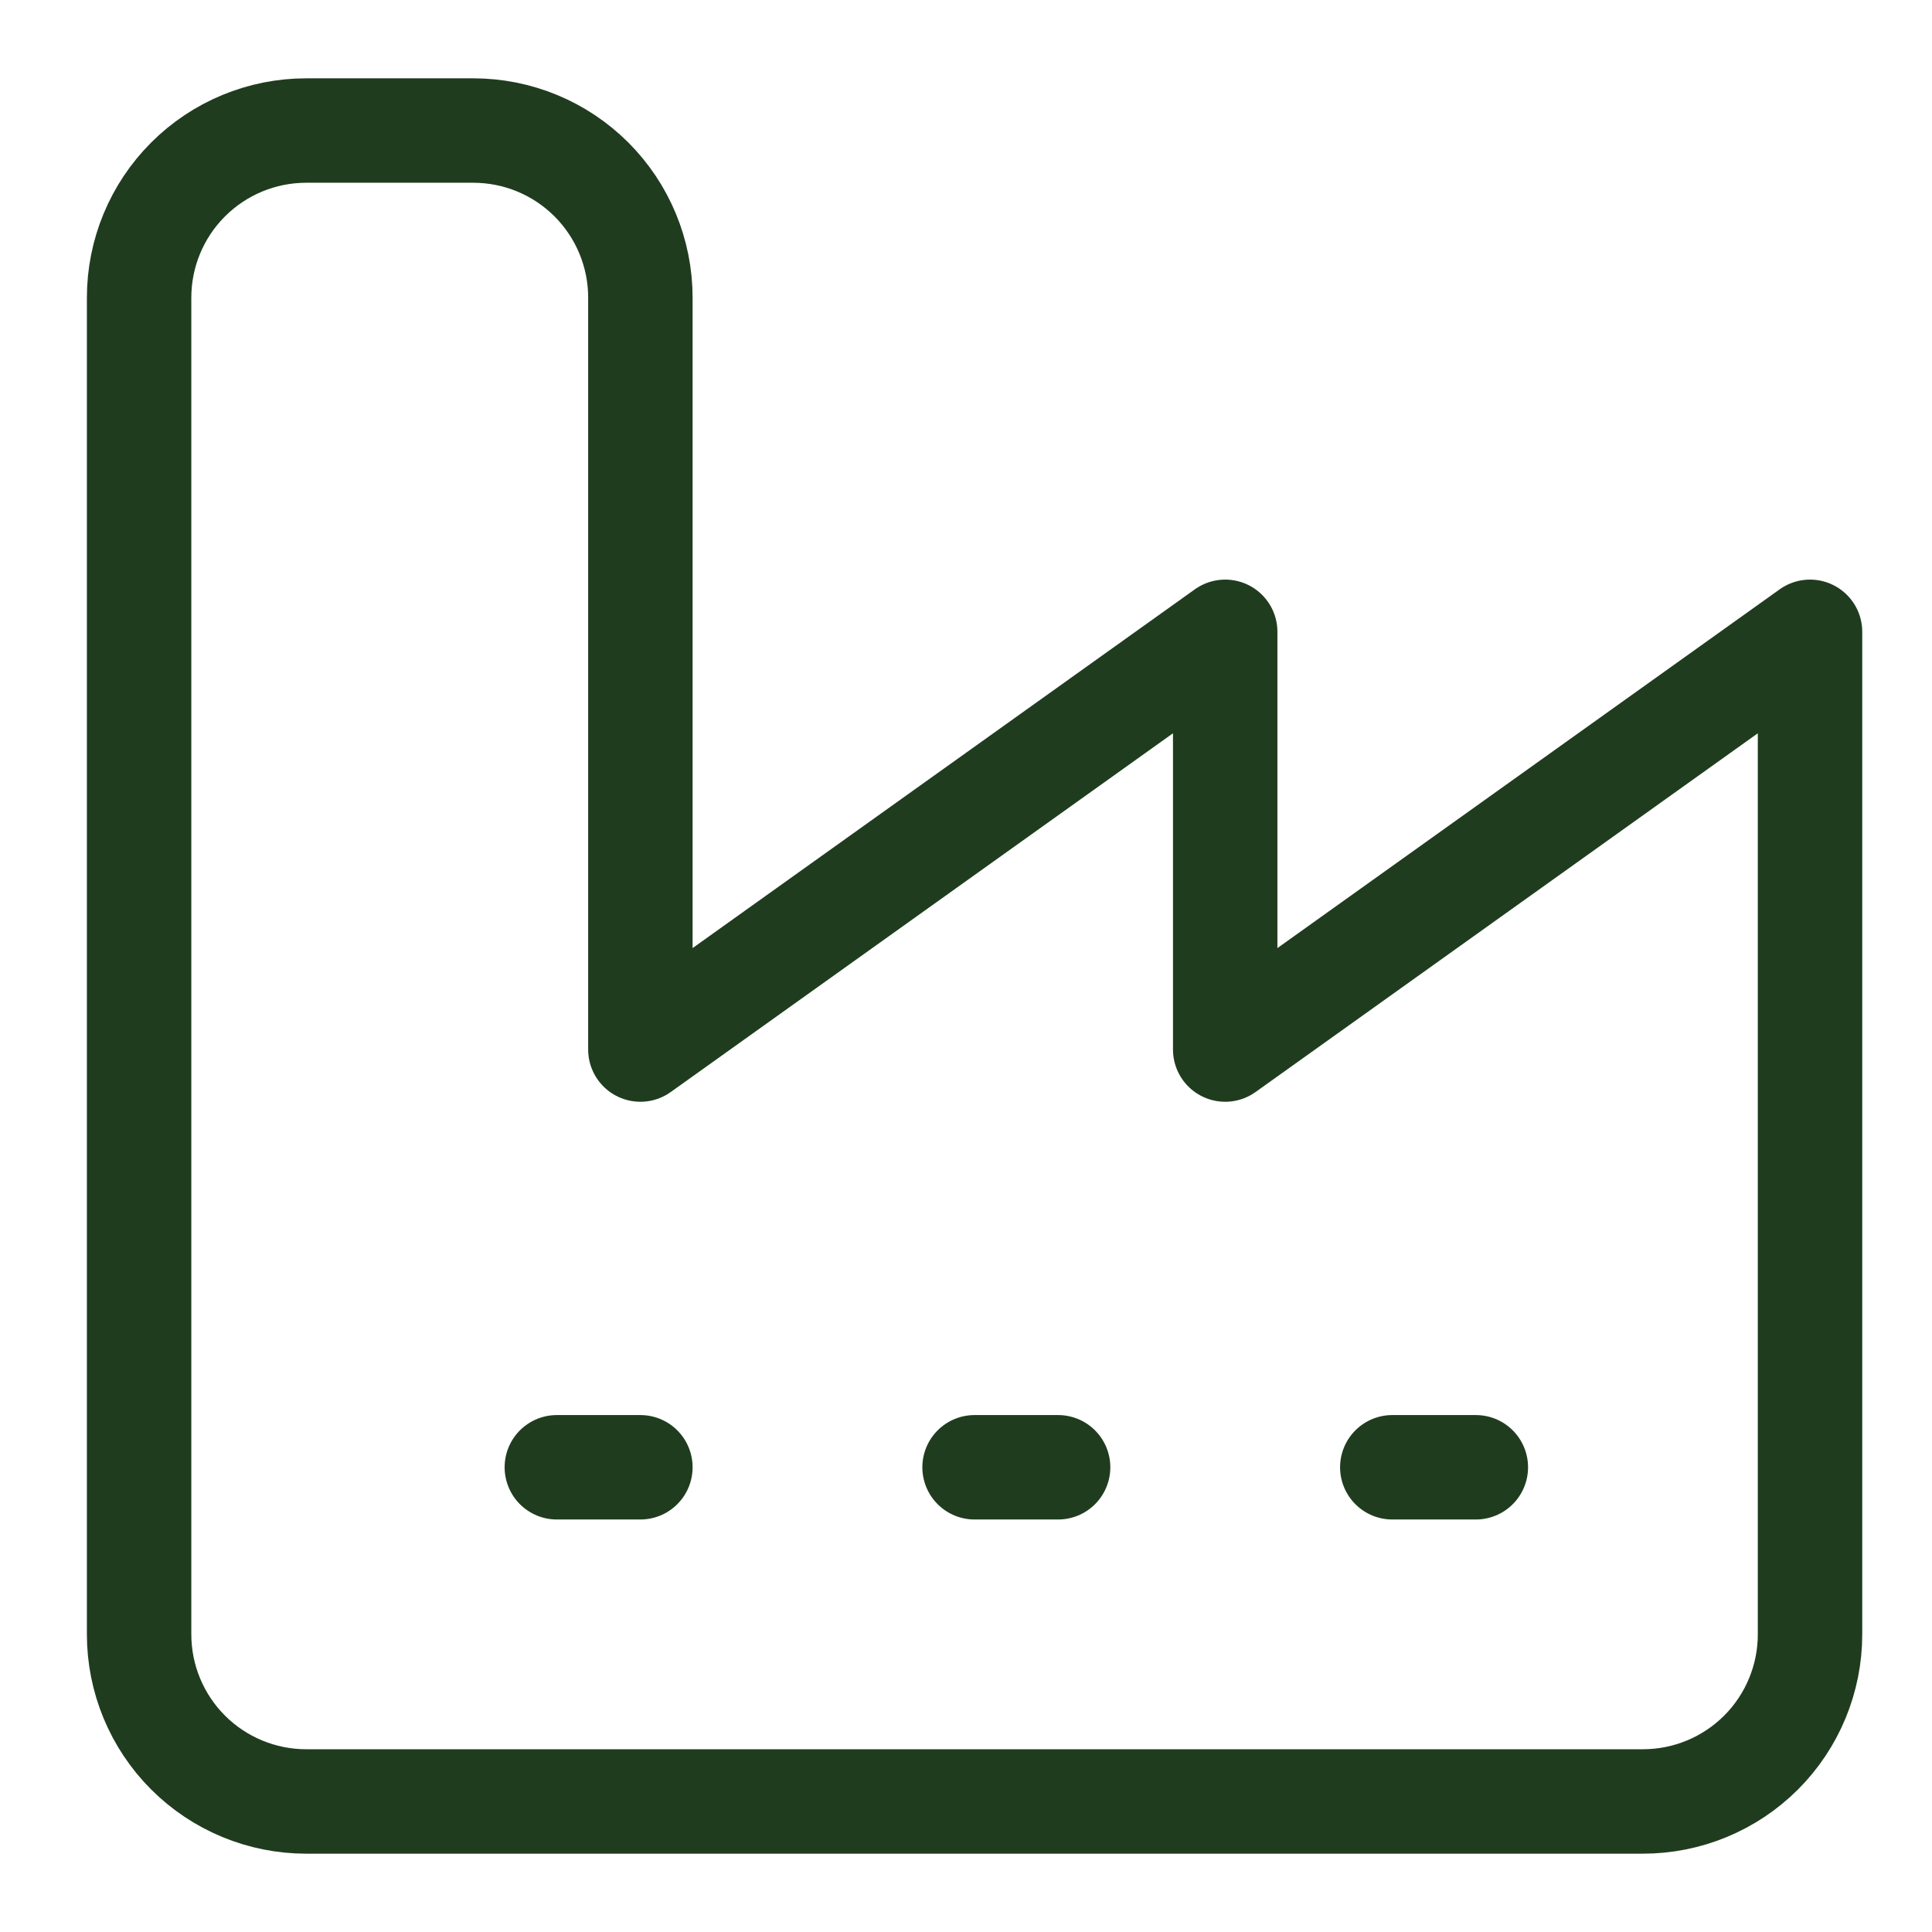
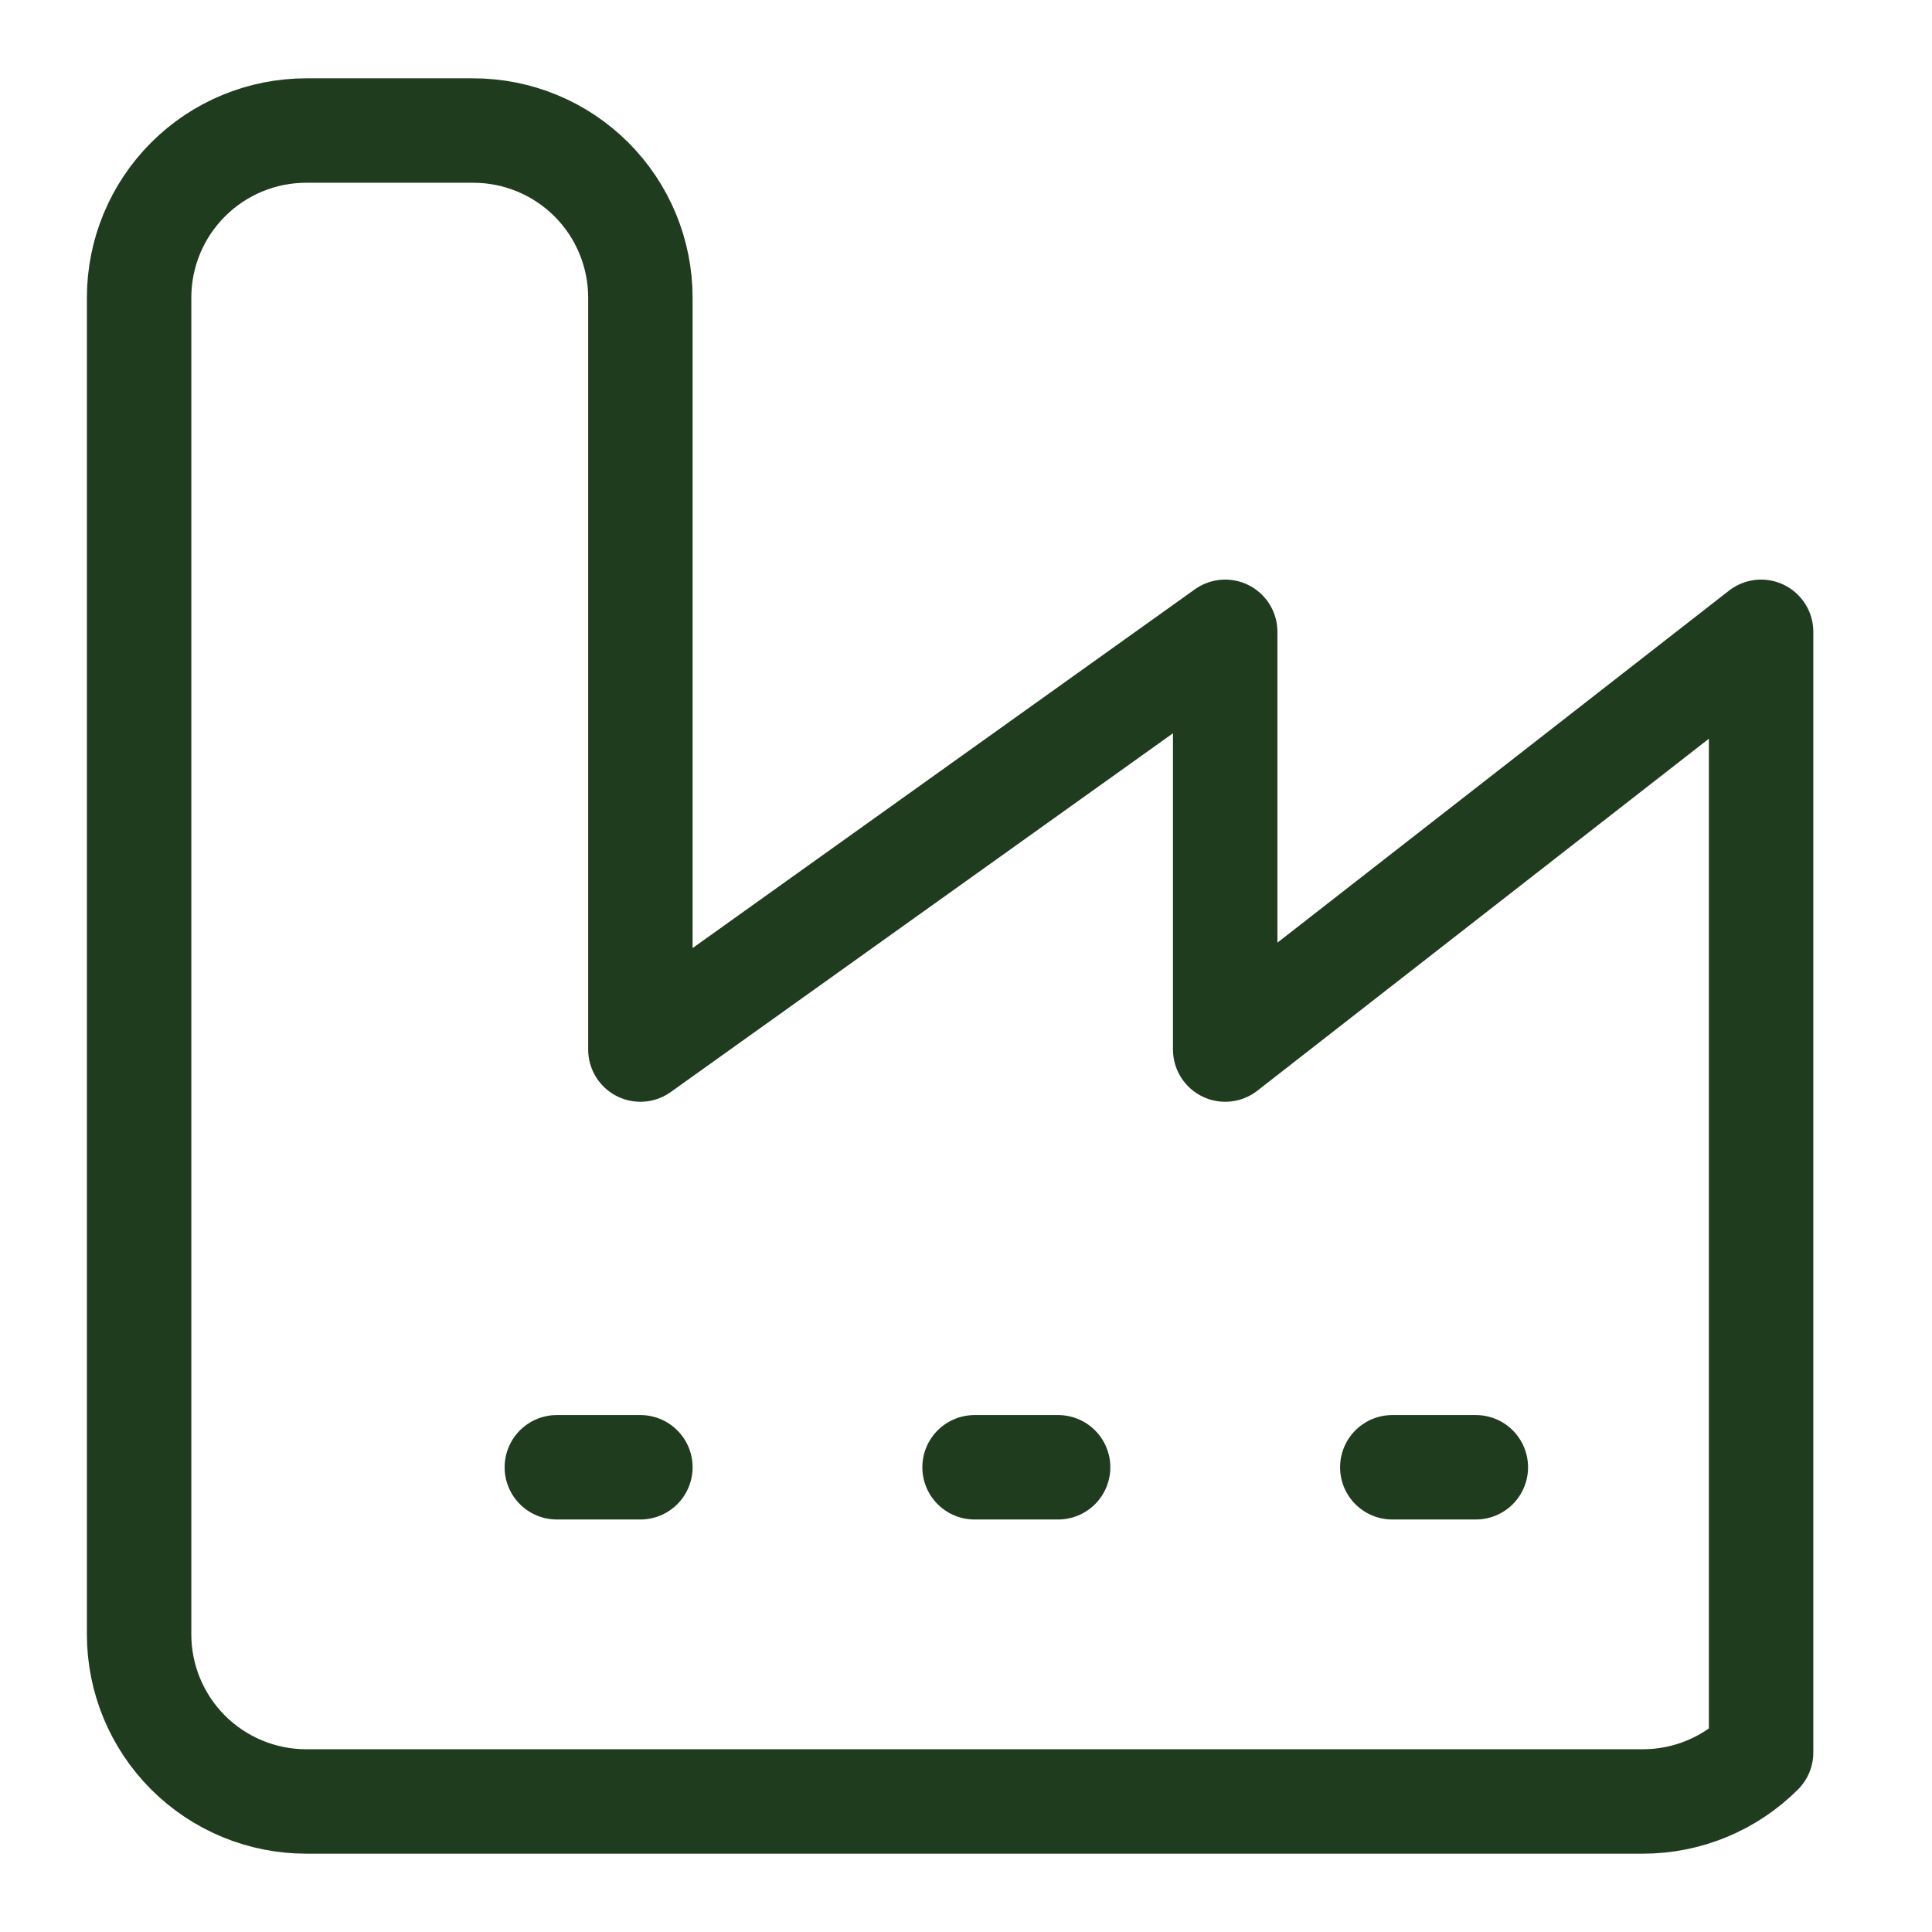
<svg xmlns="http://www.w3.org/2000/svg" width="74" height="74" viewBox="0 0 74 74" fill="none">
-   <path d="M53.328 56.2H56.528M37.328 56.2H40.528M21.328 56.2H24.528M5.328 62.6C5.328 64.297 6.002 65.925 7.203 67.126C8.403 68.326 10.031 69 11.728 69H62.928C64.626 69 66.253 68.326 67.454 67.126C68.654 65.925 69.328 64.297 69.328 62.6V24.2L46.928 40.2V24.2L24.528 40.2V11.4C24.528 9.703 23.854 8.075 22.654 6.875C21.453 5.674 19.826 5 18.128 5H11.728C10.031 5 8.403 5.674 7.203 6.875C6.002 8.075 5.328 9.703 5.328 11.4V62.6Z" stroke="#203C1F" stroke-width="4" stroke-linecap="round" stroke-linejoin="round" />
+   <path d="M53.328 56.2H56.528M37.328 56.2H40.528M21.328 56.2H24.528M5.328 62.6C5.328 64.297 6.002 65.925 7.203 67.126C8.403 68.326 10.031 69 11.728 69H62.928C64.626 69 66.253 68.326 67.454 67.126V24.2L46.928 40.2V24.2L24.528 40.2V11.4C24.528 9.703 23.854 8.075 22.654 6.875C21.453 5.674 19.826 5 18.128 5H11.728C10.031 5 8.403 5.674 7.203 6.875C6.002 8.075 5.328 9.703 5.328 11.4V62.6Z" stroke="#203C1F" stroke-width="4" stroke-linecap="round" stroke-linejoin="round" />
</svg>